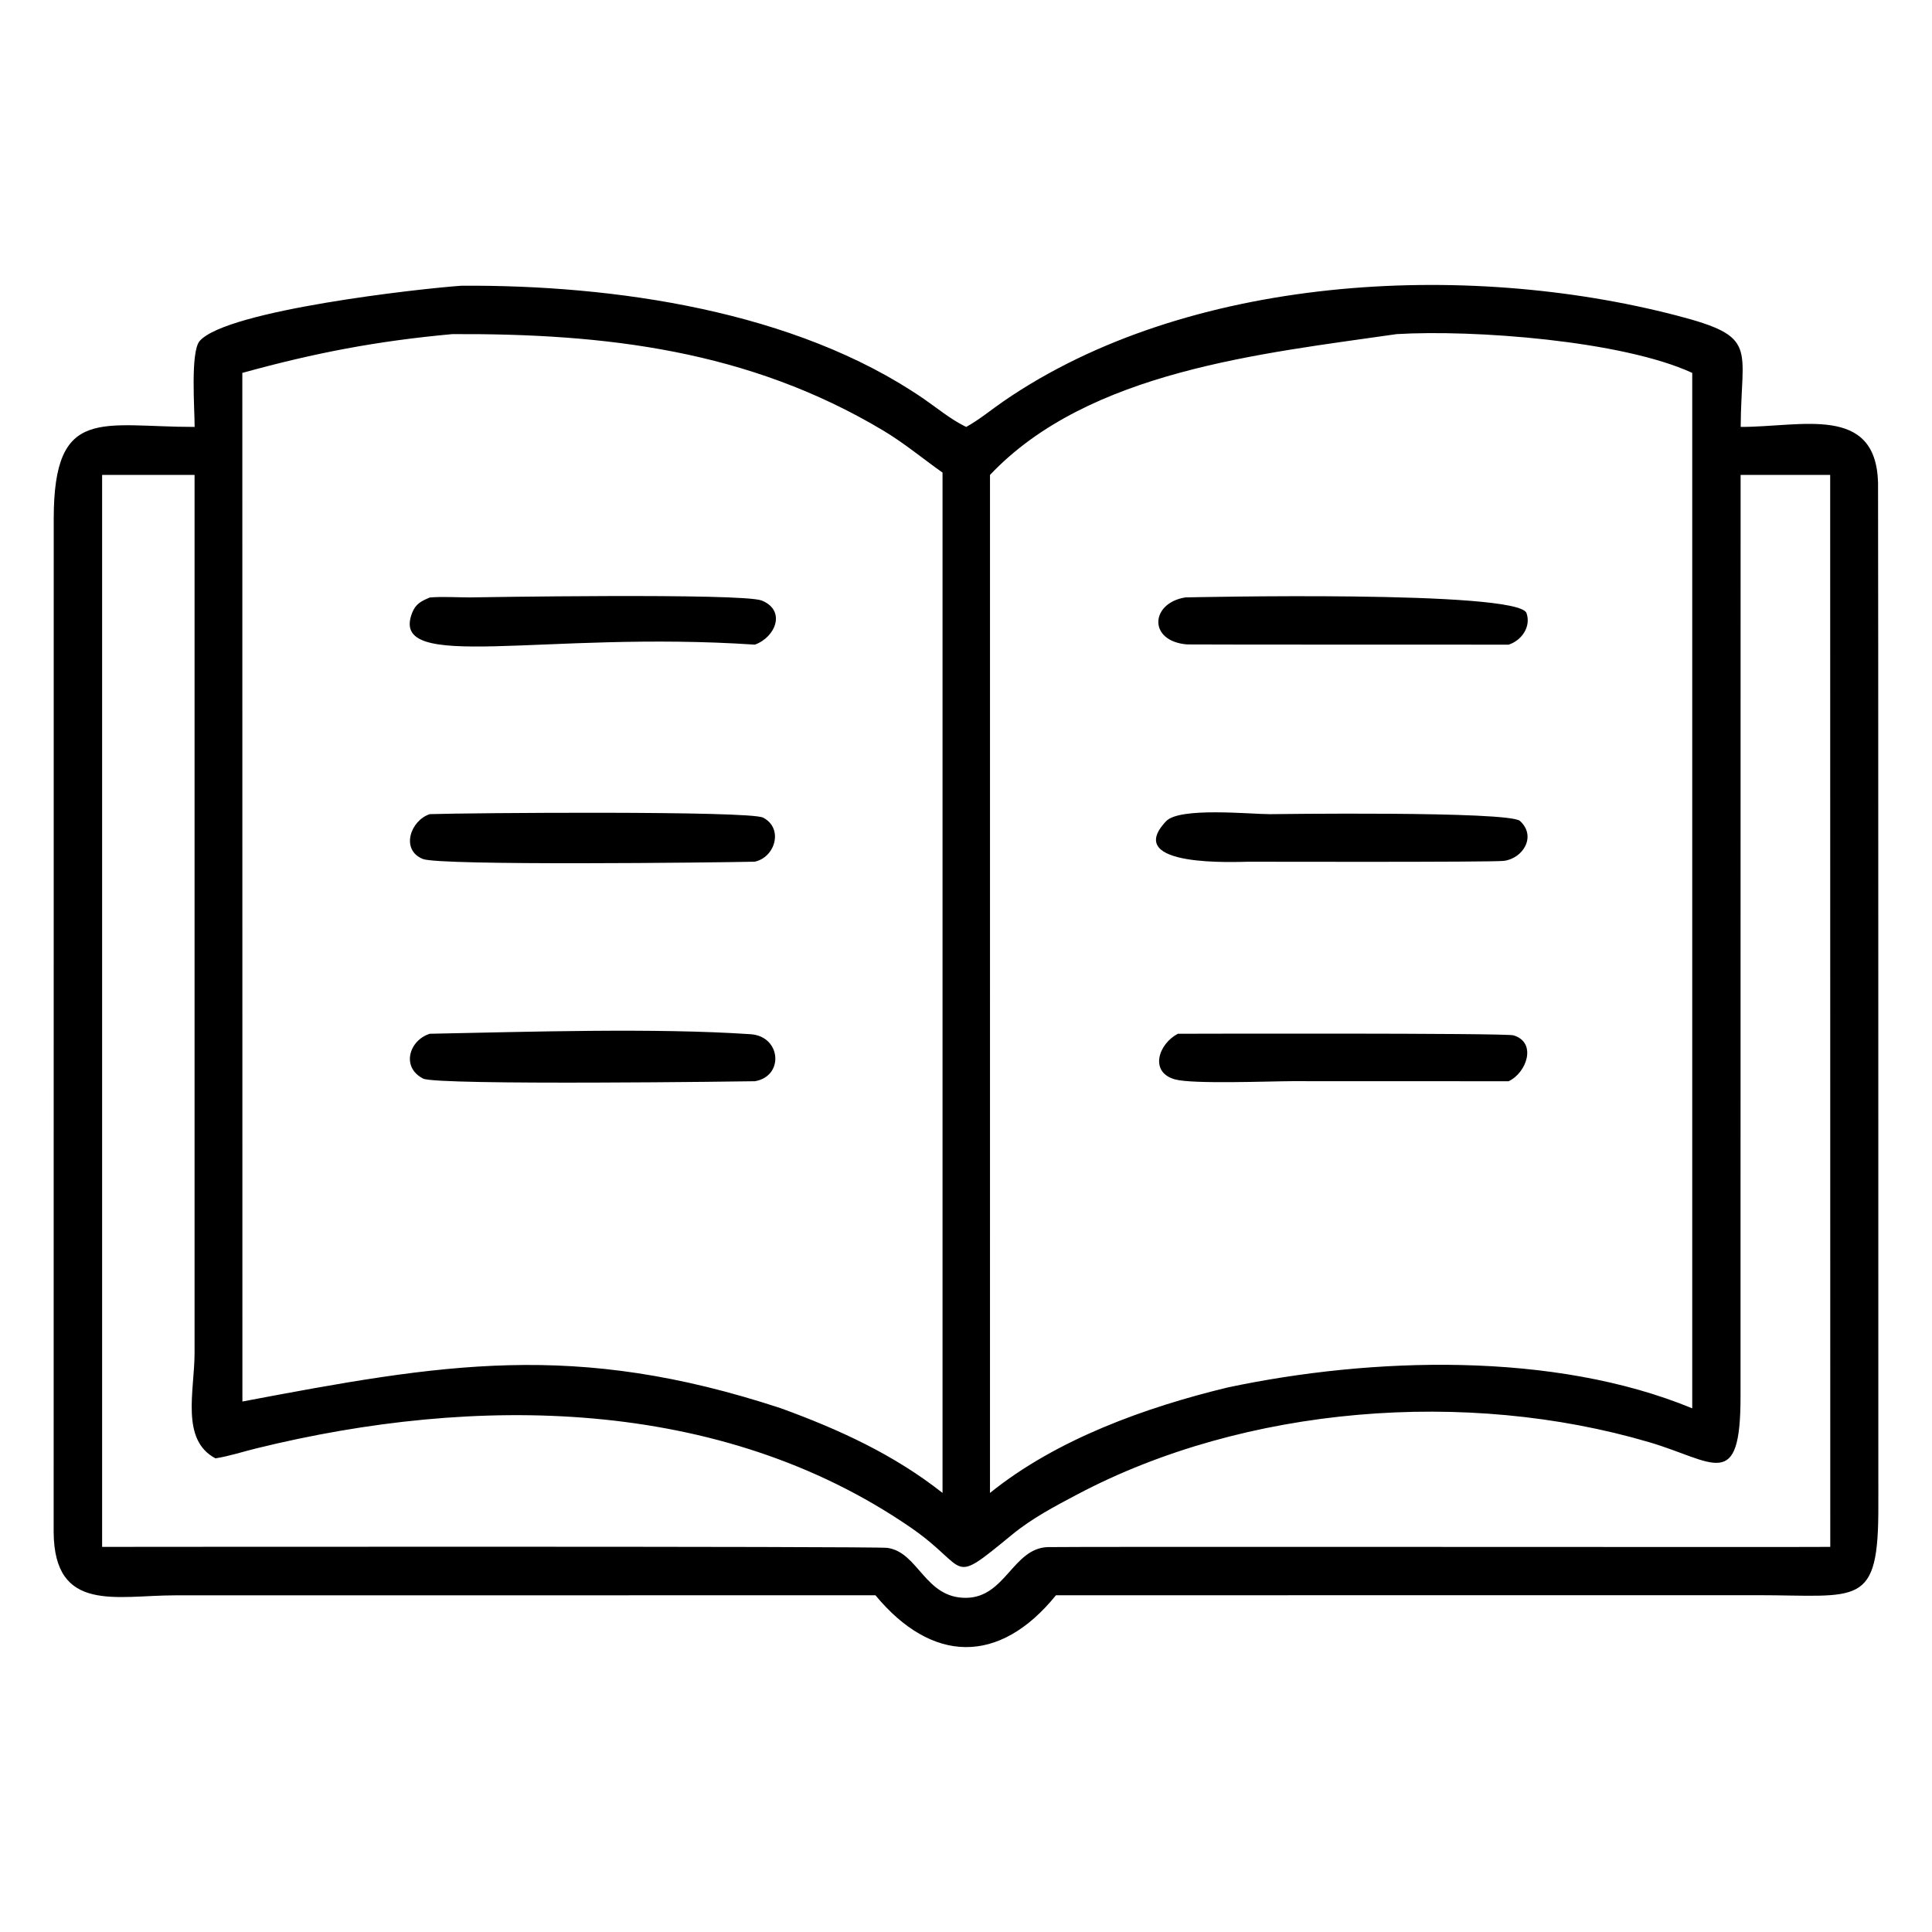
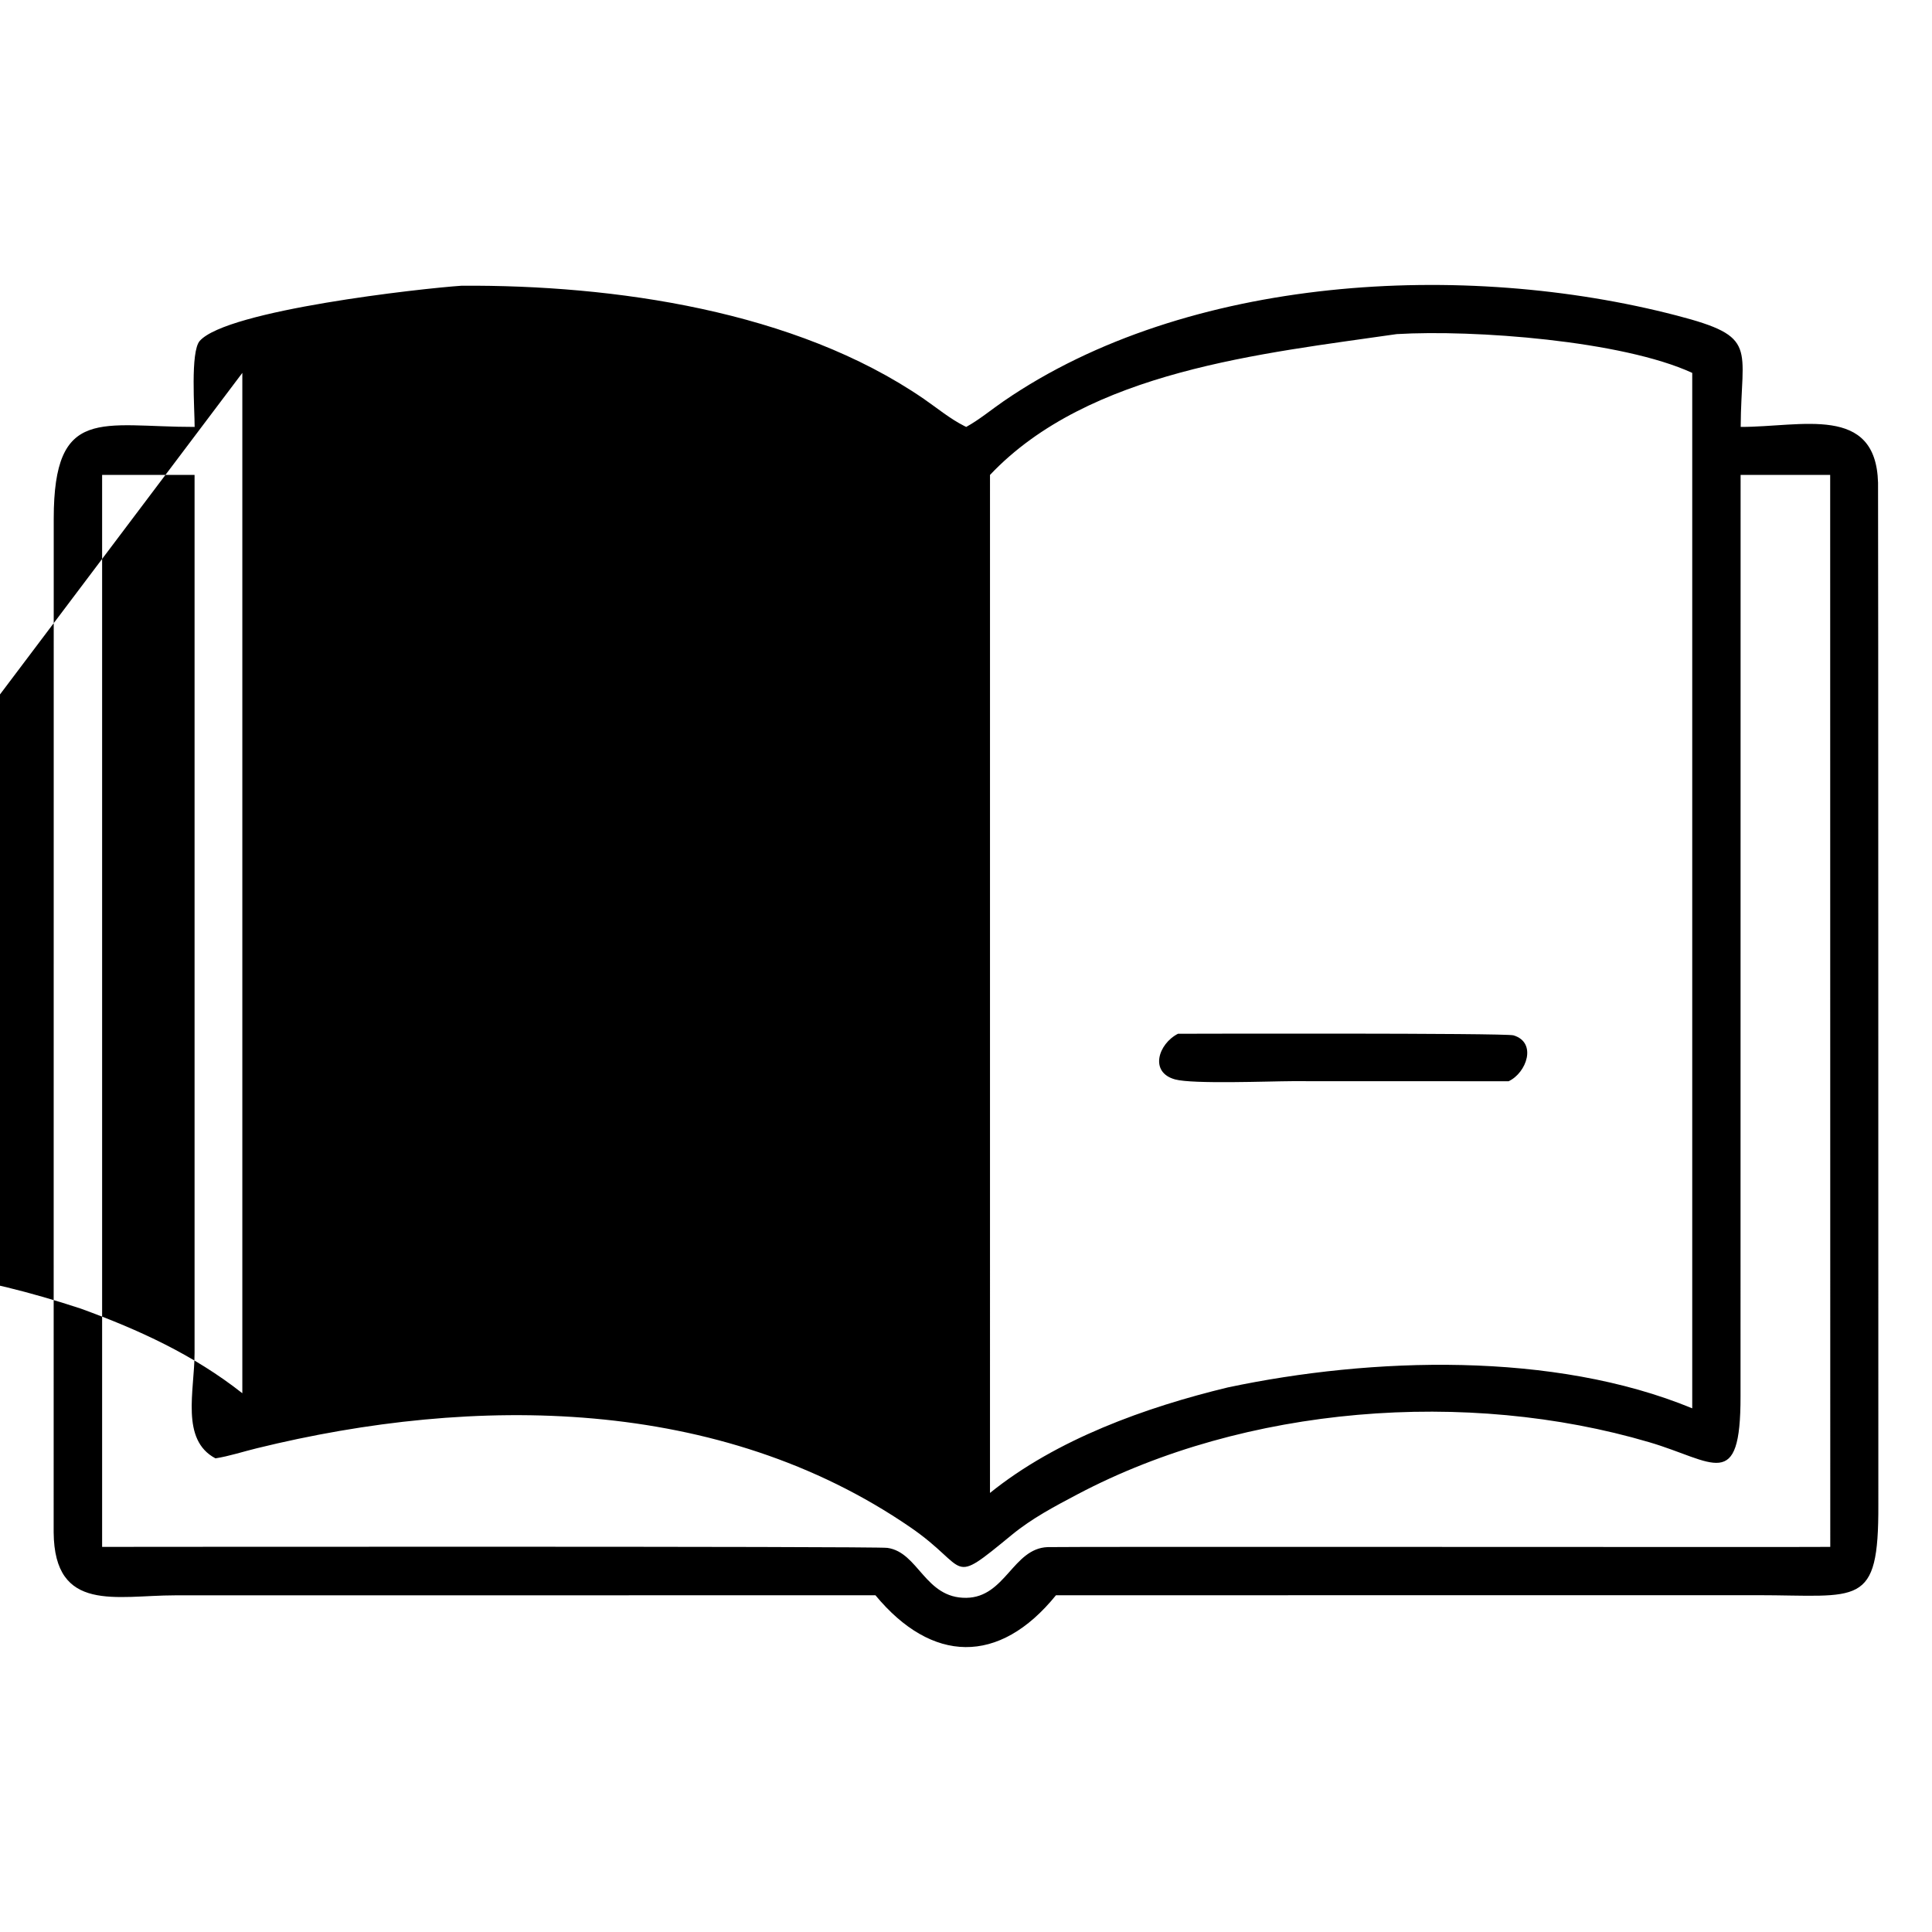
<svg xmlns="http://www.w3.org/2000/svg" width="512pt" height="512pt" version="1.1" viewBox="0 0 512 512">
-   <path d="m497.7 127.9c-0.578-20.801-20.262-14.738-36.398-14.762 0.102-21.262 4.922-23.84-16.961-29.52-56.277-14.641-129.68-10.801-178.42 22.738-3.262 2.238-6.398 4.879-9.859 6.781l-0.5-0.238c-3.84-1.941-7.238-4.781-10.781-7.219-34.059-23.379-82.121-30.199-122.42-29.961-10.762 0.719-62.16 6.461-69.422 14.621-2.539 2.859-1.34 18.301-1.359 22.801-24.621 0.02-37.32-5.82-37.34 24.262l-0.02 268.68c0.18 21.48 16.66 16.699 32.121 16.699l185.66-0.02c14.922 18.02 32.762 18.602 47.84 0h0.141c1.879 0 21.52 0 185.58-0.02 27.219 0 32.32 3.578 32.219-23.961 0-0.121 0-267.86-0.078-270.88zm-235.34-2.039c26.141-27.641 72.258-32.18 107.78-37.32 20.441-1.219 59.762 1.719 78.32 10.281v274.4c-36.66-15.141-84.98-13.602-123.08-5.539-21.781 5.262-45.398 13.738-63.023 27.961zm-198.14-27.039c19.262-5.32 35.699-8.461 55.68-10.281 40.441-0.18 78.418 4.199 114.2 25.578 5.519 3.301 10.441 7.418 15.68 11.121v270.4c-12.941-10.199-27.422-16.82-42.801-22.422-54.777-18.039-89.738-11.82-142.74-1.801zm420.82 311.12c-3.519 0.102-203.02-0.102-207.42 0.059-9.18 0.359-11.18 13.301-21.539 13.441-11 0.141-12.641-12.082-20.918-13.238-3.32-0.461-207.94-0.262-208.1-0.262v-284.08h24.5v232.72c-0.02 10.082-3.762 22.98 5.539 27.898 3.68-0.578 7.359-1.801 10.98-2.68 57.777-14.18 122.62-13.781 173.22 20.98 15.941 10.961 9.898 15.879 26.859 1.961 5.359-4.398 11.281-7.5 17.398-10.738 44.52-23.5 103.1-28.059 151.5-13.801 17.141 5.039 24.238 13.5 24.199-12.199l0.02-244.14h23.738z" />
+   <path d="m497.7 127.9c-0.578-20.801-20.262-14.738-36.398-14.762 0.102-21.262 4.922-23.84-16.961-29.52-56.277-14.641-129.68-10.801-178.42 22.738-3.262 2.238-6.398 4.879-9.859 6.781l-0.5-0.238c-3.84-1.941-7.238-4.781-10.781-7.219-34.059-23.379-82.121-30.199-122.42-29.961-10.762 0.719-62.16 6.461-69.422 14.621-2.539 2.859-1.34 18.301-1.359 22.801-24.621 0.02-37.32-5.82-37.34 24.262l-0.02 268.68c0.18 21.48 16.66 16.699 32.121 16.699l185.66-0.02c14.922 18.02 32.762 18.602 47.84 0h0.141c1.879 0 21.52 0 185.58-0.02 27.219 0 32.32 3.578 32.219-23.961 0-0.121 0-267.86-0.078-270.88zm-235.34-2.039c26.141-27.641 72.258-32.18 107.78-37.32 20.441-1.219 59.762 1.719 78.32 10.281v274.4c-36.66-15.141-84.98-13.602-123.08-5.539-21.781 5.262-45.398 13.738-63.023 27.961zm-198.14-27.039v270.4c-12.941-10.199-27.422-16.82-42.801-22.422-54.777-18.039-89.738-11.82-142.74-1.801zm420.82 311.12c-3.519 0.102-203.02-0.102-207.42 0.059-9.18 0.359-11.18 13.301-21.539 13.441-11 0.141-12.641-12.082-20.918-13.238-3.32-0.461-207.94-0.262-208.1-0.262v-284.08h24.5v232.72c-0.02 10.082-3.762 22.98 5.539 27.898 3.68-0.578 7.359-1.801 10.98-2.68 57.777-14.18 122.62-13.781 173.22 20.98 15.941 10.961 9.898 15.879 26.859 1.961 5.359-4.398 11.281-7.5 17.398-10.738 44.52-23.5 103.1-28.059 151.5-13.801 17.141 5.039 24.238 13.5 24.199-12.199l0.02-244.14h23.738z" />
  <path d="m200.02 170.84c5.441-1.898 8.418-9 1.879-11.68-5.019-2.078-77.242-0.84-77.379-0.84-3.481 0-7.141-0.262-10.602 0.02-2.262 0.941-3.781 1.699-4.699 4.078-6.301 16.141 34.559 4.66 90.797 8.418z" />
-   <path d="m314.6 170.78c0.762 0.059 85.059 0.059 85.223 0.059 3.398-1.121 5.981-4.719 4.719-8.359-2.16-6.199-90.238-4.16-90.398-4.16-9.281 1.461-10 11.621 0.461 12.461z" />
-   <path d="m331.2 228.36c0.141 0 64.16 0.16 67.316-0.219 5.102-0.621 8.738-6.5 4.301-10.578-2.922-2.68-66.18-1.801-66.34-1.801-5.18 0-23.859-1.922-27.441 1.859-11.781 12.398 18.781 10.762 22.16 10.738z" />
  <path d="m113.9 215.76c-5.121 1.641-7.82 9.461-1.84 11.879 4.519 1.82 78.258 0.941 87.941 0.719 5.481-1.16 7.68-8.879 2.219-11.68-3.621-1.859-78.059-1.262-88.32-0.922z" />
-   <path d="m200.02 286.54c7.801-1.262 7.039-11.898-1.078-12.461-25.441-1.719-59.32-0.621-85.039-0.121-5.481 1.719-7.66 8.879-1.762 11.879 3.66 1.879 87.742 0.719 87.879 0.699z" />
  <path d="m399.8 286.54c4.781-2.238 7.582-10.262 1.301-12.16-2.18-0.66-88.762-0.422-88.918-0.422-5.199 2.641-7.68 10.219-0.762 12.102 4.719 1.281 24.98 0.48 30.961 0.461z" />
</svg>